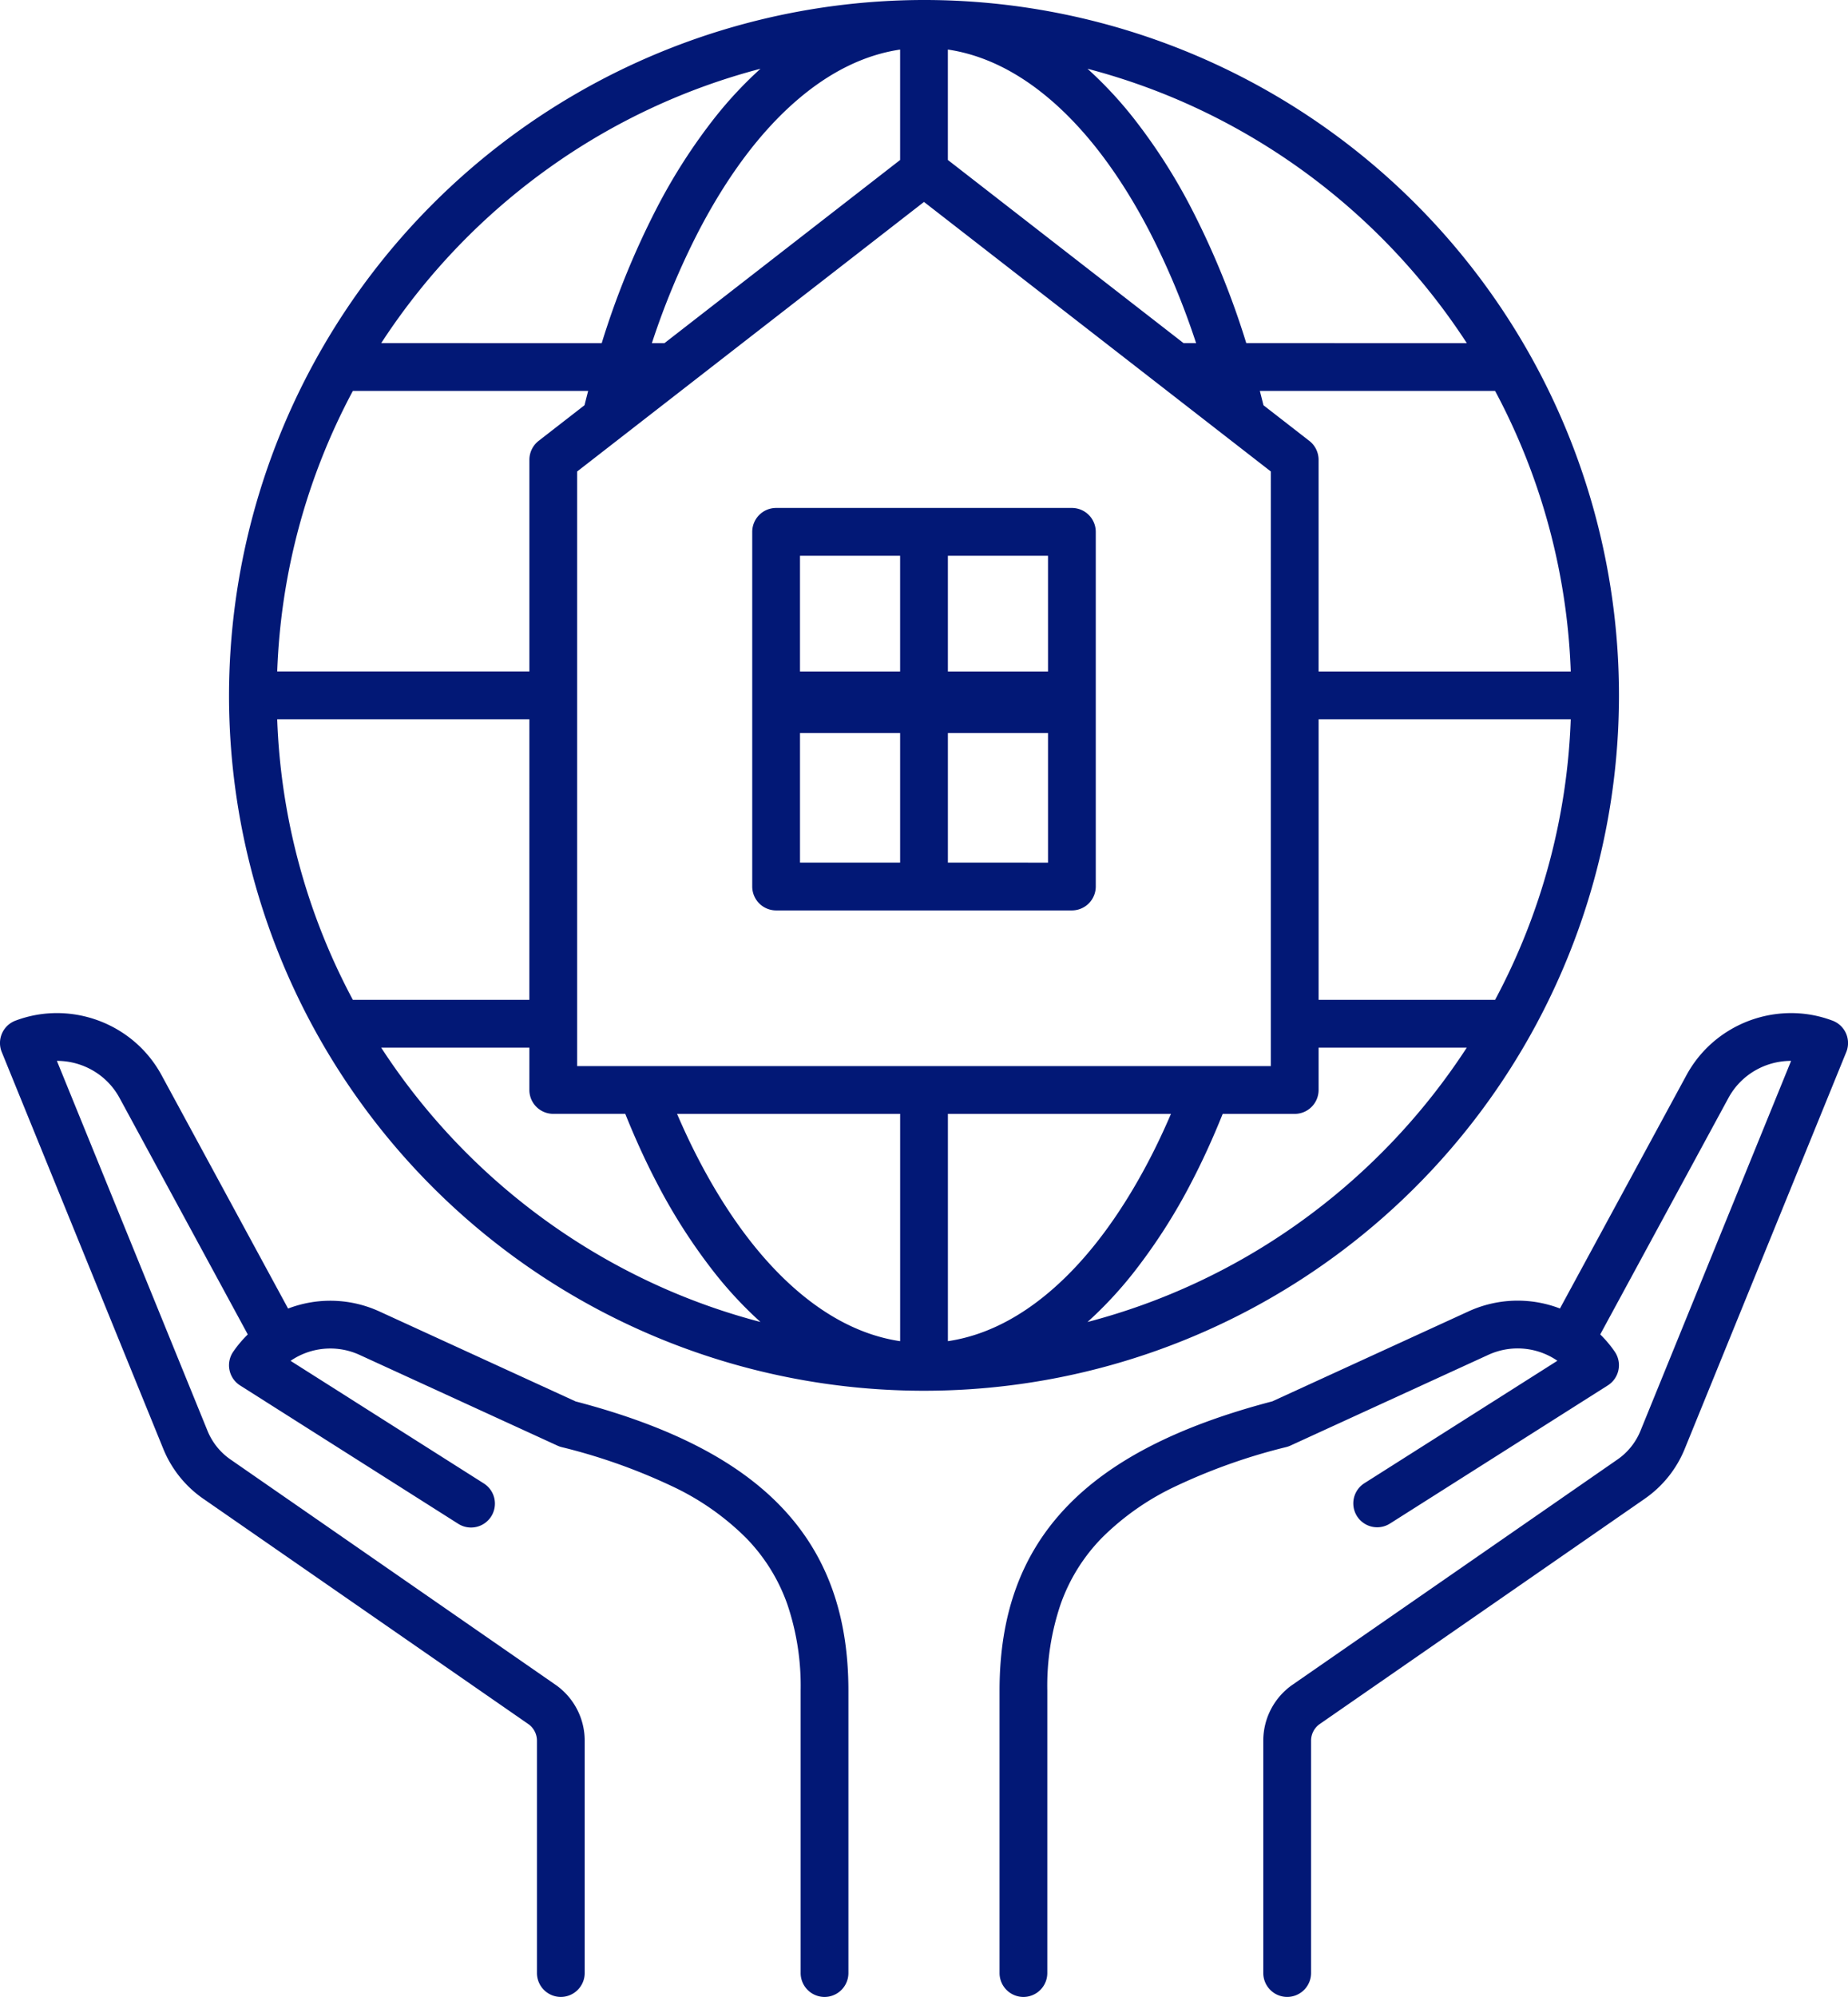
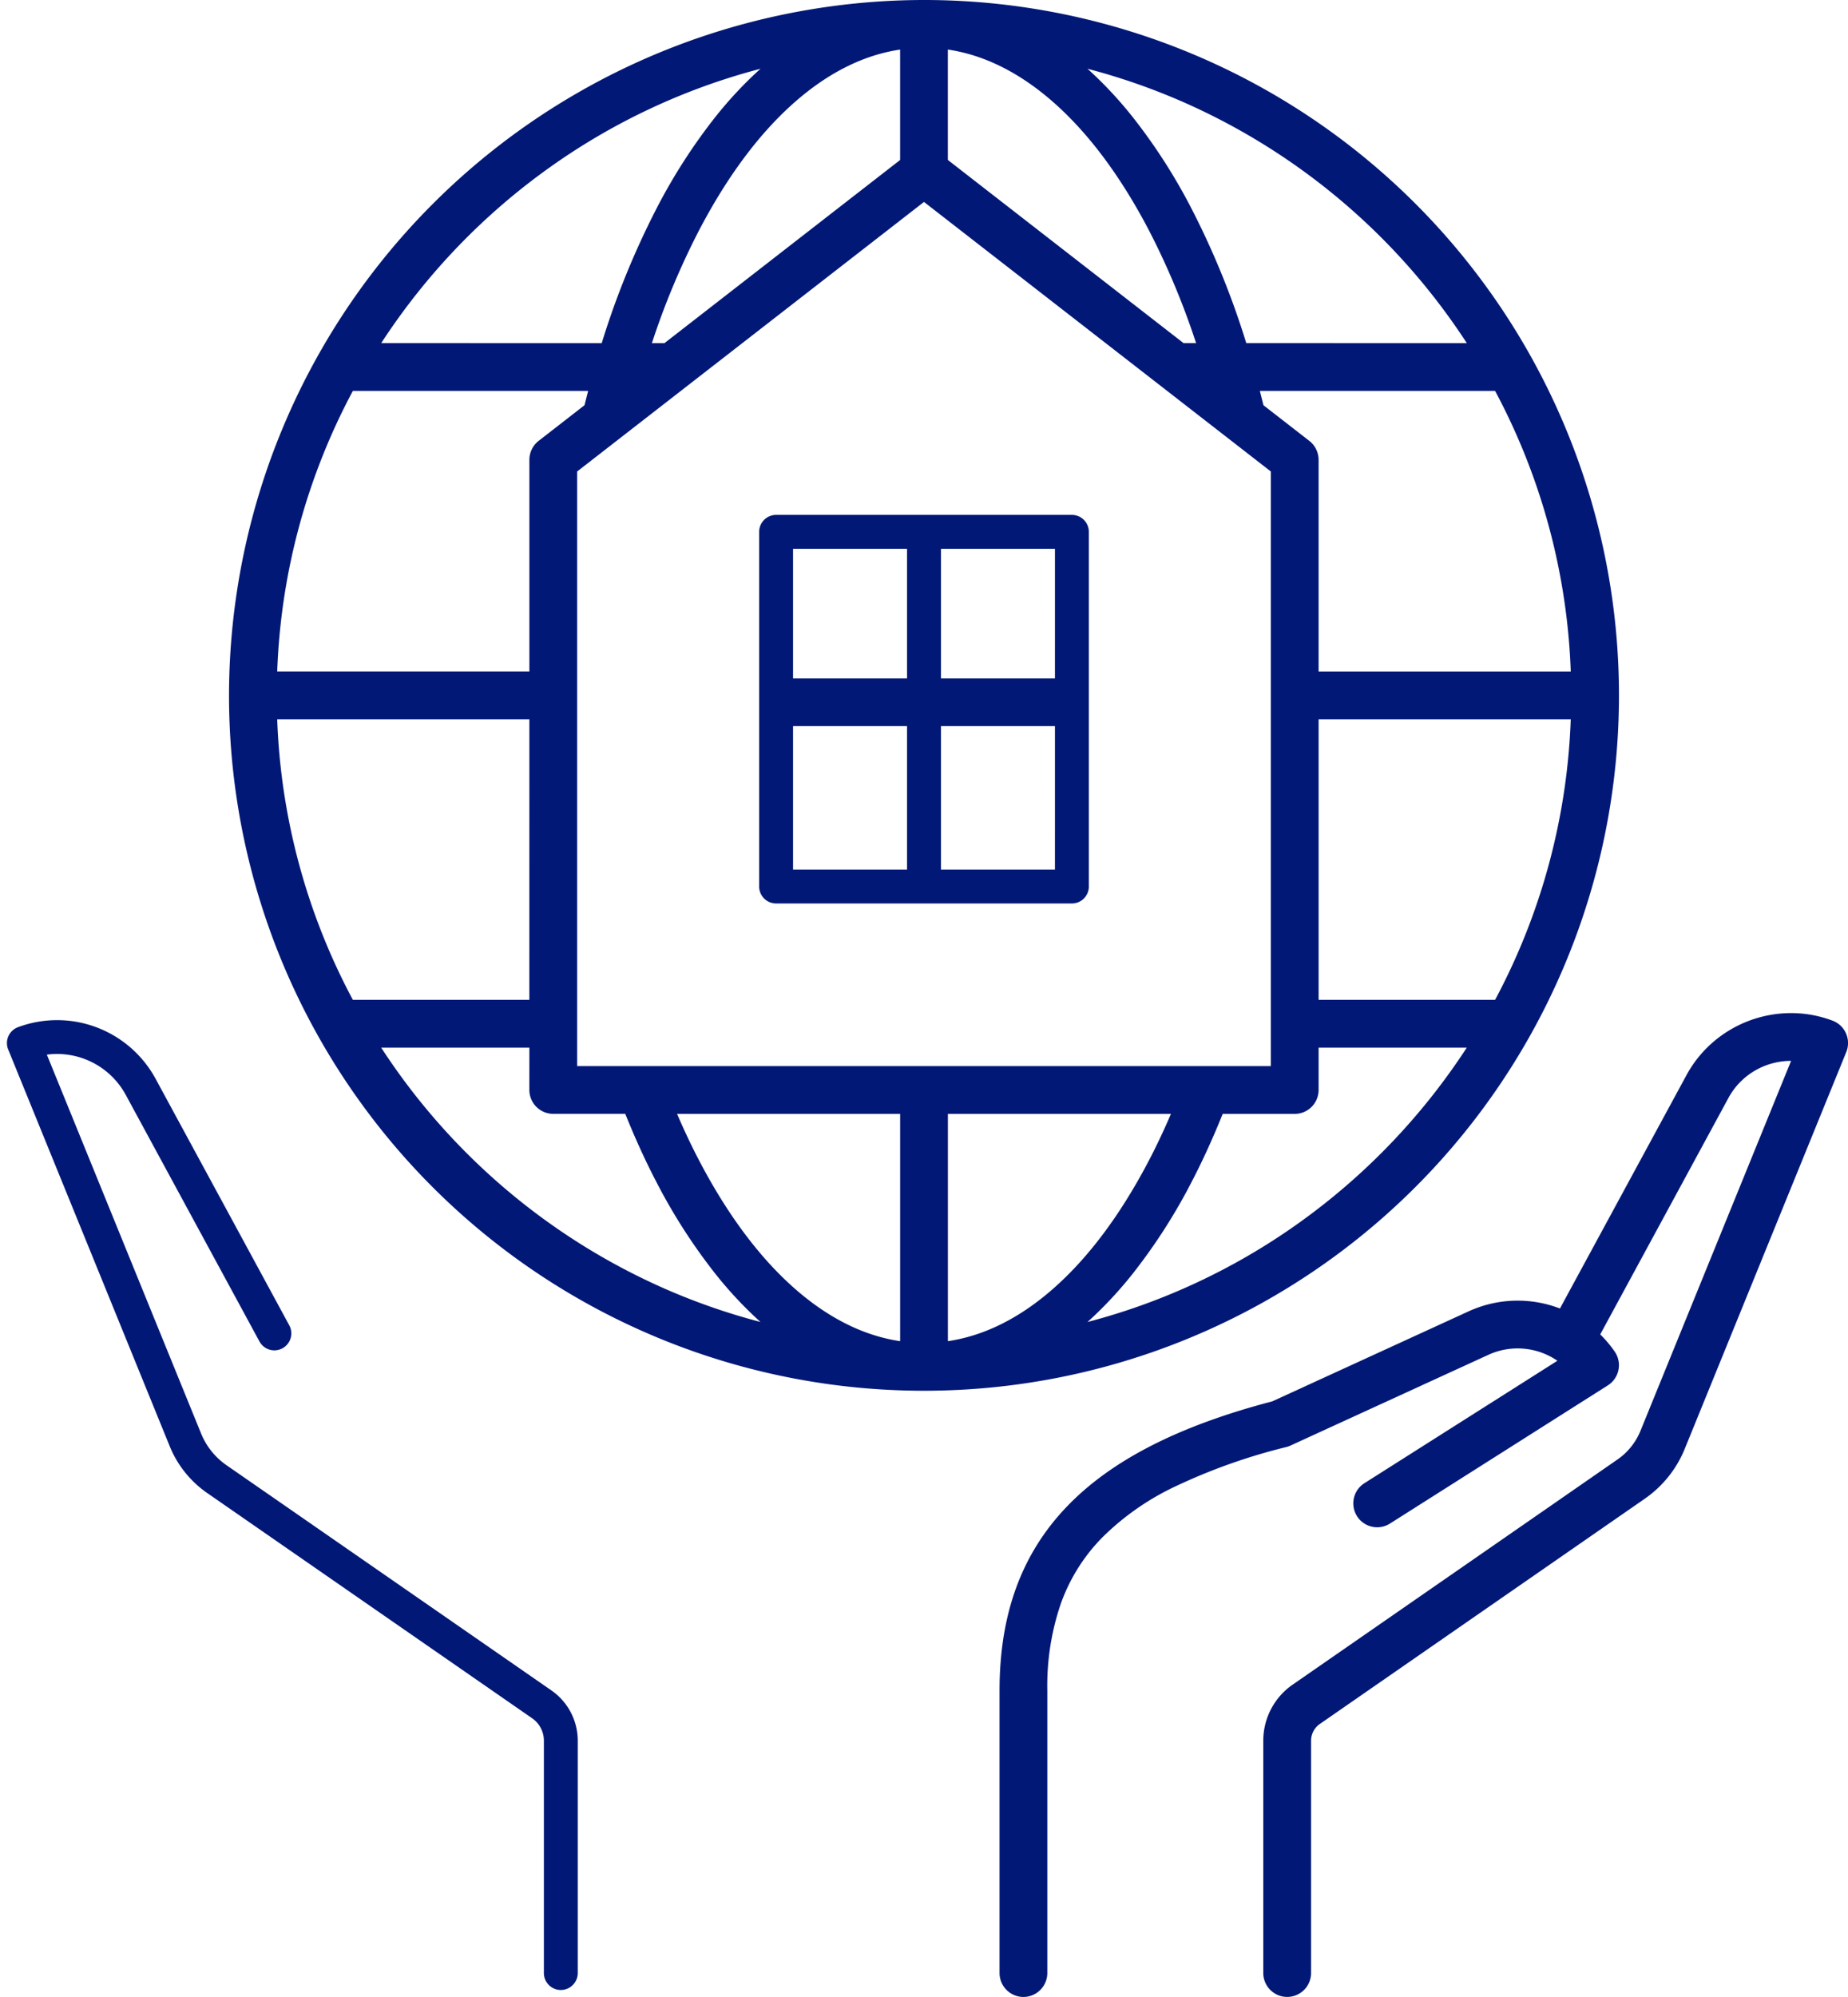
<svg xmlns="http://www.w3.org/2000/svg" width="266.276" height="287.568" viewBox="0 0 266.276 287.568">
  <g transform="translate(-421.002 -6624.32)">
    <g transform="translate(422 6625.32)">
      <g transform="translate(0 145.894)">
-         <path d="M2083.04,2154.9a2.441,2.441,0,0,1-2.441-2.44v-40.681c0-19.113-10.2-29.552-35.2-36.031a2.376,2.376,0,0,1-.4-.144l-28.524-13.073a11.122,11.122,0,0,0-12.1,1.851l29,18.387a2.441,2.441,0,1,1-2.614,4.123l-31.394-19.9a2.44,2.44,0,0,1-.7-3.451,16,16,0,0,1,19.84-5.442l28.33,12.983c26.721,6.976,38.643,19.535,38.643,40.7v40.681A2.441,2.441,0,0,1,2083.04,2154.9Z" transform="translate(-1965.233 -2015.223)" fill="#021876" />
-         <path d="M2083.04,2155.9a3.445,3.445,0,0,1-3.441-3.44v-40.681a36.569,36.569,0,0,0-1.926-12.446,26,26,0,0,0-6.013-9.609,37.833,37.833,0,0,0-10.651-7.4,83.919,83.919,0,0,0-15.857-5.606,3.383,3.383,0,0,1-.573-.2l-28.522-13.072a10.123,10.123,0,0,0-9.955.851l27.81,17.633a3.441,3.441,0,1,1-3.686,5.811l-31.394-19.9a3.44,3.44,0,0,1-.986-4.865,16.994,16.994,0,0,1,21.078-5.781l28.251,12.947c13.627,3.567,23.352,8.568,29.73,15.286,6.443,6.787,9.576,15.41,9.576,26.362v40.681A3.445,3.445,0,0,1,2083.04,2155.9Zm-71.208-95.386a12.071,12.071,0,0,1,5.059,1.107l28.53,13.075a1.388,1.388,0,0,0,.235.083,85.864,85.864,0,0,1,16.234,5.745,39.786,39.786,0,0,1,11.2,7.8,27.96,27.96,0,0,1,6.466,10.333,38.517,38.517,0,0,1,2.042,13.119v40.681a1.441,1.441,0,0,0,2.882,0v-40.681c0-10.414-2.952-18.587-9.026-24.985-6.127-6.454-15.57-11.278-28.87-14.75l-.085-.022-.079-.036L2018.092,2059a14.994,14.994,0,0,0-18.6,5.1,1.441,1.441,0,0,0,.413,2.037l31.4,19.9a1.441,1.441,0,1,0,1.543-2.434l-30.11-19.091.976-.882A12.1,12.1,0,0,1,2011.832,2060.511Z" transform="translate(-1965.233 -2015.223)" fill="#021876" />
        <path d="M2034.819,2142.069a2.441,2.441,0,0,1-2.44-2.441v-33.459a3.926,3.926,0,0,0-1.69-3.227l-46.816-32.433a15.125,15.125,0,0,1-5.41-6.748l-23.273-57.135a2.44,2.44,0,0,1,1.4-3.2,16.152,16.152,0,0,1,19.8,7.351l19.3,35.577a2.441,2.441,0,0,1-4.292,2.328l-19.3-35.573a11.262,11.262,0,0,0-11.336-5.734l22.219,54.55a10.273,10.273,0,0,0,3.67,4.577l46.815,32.432a8.807,8.807,0,0,1,3.792,7.24v33.459A2.441,2.441,0,0,1,2034.819,2142.069Z" transform="translate(-1955.009 -2002.395)" fill="#021876" />
-         <path d="M2034.819,2143.069a3.445,3.445,0,0,1-3.44-3.441v-33.459a2.927,2.927,0,0,0-1.259-2.405l-46.816-32.433a16.123,16.123,0,0,1-5.767-7.193L1954.264,2007a3.44,3.44,0,0,1,1.971-4.518,16.887,16.887,0,0,1,5.982-1.091,17.255,17.255,0,0,1,8.667,2.344,17,17,0,0,1,6.384,6.555l19.3,35.579a3.441,3.441,0,1,1-6.05,3.281l-19.3-35.573a10.134,10.134,0,0,0-3.808-3.906,10.327,10.327,0,0,0-5.184-1.4h-.018l21.7,53.269a9.274,9.274,0,0,0,3.314,4.132l46.815,32.432a9.807,9.807,0,0,1,4.222,8.062v33.459A3.445,3.445,0,0,1,2034.819,2143.069Zm-72.6-139.674a14.891,14.891,0,0,0-5.276.962,1.44,1.44,0,0,0-.826,1.891l23.273,57.136a14.127,14.127,0,0,0,5.054,6.3l46.816,32.433a4.927,4.927,0,0,1,2.12,4.049v33.459a1.441,1.441,0,1,0,2.882,0v-33.459a7.807,7.807,0,0,0-3.361-6.418l-46.815-32.432a11.271,11.271,0,0,1-4.027-5.021l-22.707-55.748,1.282-.17a12.184,12.184,0,0,1,1.6-.105,12.328,12.328,0,0,1,6.189,1.672,12.133,12.133,0,0,1,4.56,4.68l19.3,35.575a1.441,1.441,0,0,0,1.268.755,1.442,1.442,0,0,0,1.266-2.129l-19.3-35.577a15,15,0,0,0-5.633-5.781A15.252,15.252,0,0,0,1962.217,2003.395Z" transform="translate(-1955.009 -2002.395)" fill="#021876" />
      </g>
      <g transform="translate(144.031 145.892)">
        <path d="M2146.1,2154.9a2.441,2.441,0,0,1-2.441-2.441v-40.681c0-21.167,11.921-33.726,38.643-40.7l28.33-12.983a15.994,15.994,0,0,1,19.84,5.442,2.442,2.442,0,0,1-.7,3.451l-31.395,19.9a2.44,2.44,0,1,1-2.614-4.122l29-18.387a11.12,11.12,0,0,0-12.1-1.851l-28.525,13.073a2.462,2.462,0,0,1-.4.143c-25,6.48-35.2,16.918-35.2,36.031v40.681A2.442,2.442,0,0,1,2146.1,2154.9Z" transform="translate(-2143.664 -2015.221)" fill="#021876" />
        <path d="M2146.1,2155.9a3.445,3.445,0,0,1-3.441-3.441v-40.681c0-10.951,3.132-19.574,9.575-26.361,6.378-6.718,16.1-11.719,29.73-15.287l28.251-12.947a16.99,16.99,0,0,1,21.079,5.782,3.442,3.442,0,0,1-.987,4.865l-31.394,19.9a3.44,3.44,0,1,1-3.684-5.811l27.809-17.633a10.119,10.119,0,0,0-9.955-.851l-28.525,13.073a3.487,3.487,0,0,1-.569.2,83.932,83.932,0,0,0-15.859,5.606,37.828,37.828,0,0,0-10.651,7.4,26,26,0,0,0-6.013,9.609,36.567,36.567,0,0,0-1.926,12.445v40.681A3.445,3.445,0,0,1,2146.1,2155.9Zm71.209-98.27a14.923,14.923,0,0,0-6.26,1.372l-28.41,13.02-.084.022c-13.3,3.472-22.743,8.3-28.869,14.751-6.073,6.4-9.026,14.57-9.026,24.984v40.681a1.441,1.441,0,0,0,2.882,0v-40.681a38.517,38.517,0,0,1,2.042-13.118,27.954,27.954,0,0,1,6.466-10.333,39.777,39.777,0,0,1,11.2-7.8,85.879,85.879,0,0,1,16.235-5.746,1.455,1.455,0,0,0,.239-.084l28.525-13.073a12.118,12.118,0,0,1,13.183,2.018l.976.882-30.11,19.092a1.441,1.441,0,1,0,1.542,2.433l31.4-19.9a1.442,1.442,0,0,0,.413-2.038A15.018,15.018,0,0,0,2217.314,2057.626Z" transform="translate(-2143.664 -2015.221)" fill="#021876" />
        <path d="M2195.873,2142.068a2.441,2.441,0,0,1-2.441-2.441v-33.459a8.811,8.811,0,0,1,3.792-7.24l46.816-32.432a10.262,10.262,0,0,0,3.669-4.577l22.22-54.549a11.257,11.257,0,0,0-11.339,5.737l-19.294,35.569a2.441,2.441,0,1,1-4.292-2.328l19.3-35.573a16.151,16.151,0,0,1,19.805-7.355,2.443,2.443,0,0,1,1.4,3.205l-23.273,57.135a15.114,15.114,0,0,1-5.412,6.748L2200,2102.941a3.927,3.927,0,0,0-1.69,3.227v33.459A2.442,2.442,0,0,1,2195.873,2142.068Z" transform="translate(-2155.436 -2002.393)" fill="#021876" />
        <path d="M2195.873,2143.068a3.445,3.445,0,0,1-3.441-3.441v-33.459a9.811,9.811,0,0,1,4.222-8.062l46.816-32.432a9.265,9.265,0,0,0,3.313-4.132l21.7-53.269h-.024a10.31,10.31,0,0,0-5.181,1.4,10.15,10.15,0,0,0-3.808,3.911l-19.294,35.567a3.441,3.441,0,1,1-6.05-3.281l19.3-35.573a17.021,17.021,0,0,1,6.387-6.56,17.249,17.249,0,0,1,8.668-2.345,16.869,16.869,0,0,1,5.982,1.092,3.442,3.442,0,0,1,1.971,4.518l-23.273,57.135a16.11,16.11,0,0,1-5.769,7.193l-46.814,32.433a2.926,2.926,0,0,0-1.26,2.405v33.459A3.445,3.445,0,0,1,2195.873,2143.068Zm72.584-136.8a12.161,12.161,0,0,1,1.6.107l1.281.171-.488,1.2-22.22,54.549a11.256,11.256,0,0,1-4.026,5.022l-46.816,32.432a7.811,7.811,0,0,0-3.361,6.418v33.459a1.441,1.441,0,0,0,2.882,0v-33.459a4.927,4.927,0,0,1,2.121-4.049l46.814-32.433a14.116,14.116,0,0,0,5.055-6.3l23.273-57.135a1.443,1.443,0,0,0-.826-1.893,14.878,14.878,0,0,0-5.275-.963,15.247,15.247,0,0,0-7.662,2.074,15.02,15.02,0,0,0-5.636,5.787l-19.295,35.571a1.444,1.444,0,0,0,.58,1.954,1.425,1.425,0,0,0,.684.174,1.442,1.442,0,0,0,1.27-.754l19.294-35.569a12.151,12.151,0,0,1,4.559-4.684A12.311,12.311,0,0,1,2268.457,2006.273Z" transform="translate(-2155.436 -2002.393)" fill="#021876" />
      </g>
      <g transform="translate(33.001 0)">
        <path d="M2124.891,2064.449v.093q1.216.031,2.441.031C2126.515,2064.573,2125.7,2064.53,2124.891,2064.449Z" transform="translate(-2028.193 -1871.179)" fill="#021876" />
        <path d="M2123.891,2063.344l1.1.11c.789.079,1.576.119,2.341.119v2c-.827,0-1.657-.011-2.467-.031l-.974-.025Z" transform="translate(-2028.193 -1871.179)" fill="#021876" />
        <path d="M2128.088,2064.573q1.225,0,2.441-.031v-.093C2129.718,2064.53,2128.9,2064.573,2128.088,2064.573Z" transform="translate(-2028.949 -1871.179)" fill="#021876" />
-         <path d="M2128.088,2065.573v-2c.763,0,1.551-.04,2.342-.119l1.1-.11v2.172l-.974.025C2129.745,2065.563,2128.915,2065.573,2128.088,2065.573Z" transform="translate(-2028.949 -1871.179)" fill="#021876" />
+         <path d="M2128.088,2065.573v-2c.763,0,1.551-.04,2.342-.119l1.1-.11v2.172l-.974.025Z" transform="translate(-2028.949 -1871.179)" fill="#021876" />
        <path d="M2097.373,1811.3a99.138,99.138,0,1,0,99.138,99.137A99.251,99.251,0,0,0,2097.373,1811.3ZM2191.6,1908h-38.366v-31.484a2.441,2.441,0,0,0-.942-1.928l-6.893-5.353c-.295-1.226-.608-2.437-.93-3.64h35.794A93.63,93.63,0,0,1,2191.6,1908Zm-14.189-47.286H2143.07a117.832,117.832,0,0,0-7.972-19.774c-5.214-10.024-11.38-17.682-18.141-22.7A94.537,94.537,0,0,1,2177.409,1860.712Zm-77.6-44.4c11.576,1.166,22.489,10.605,30.954,26.882a111.82,111.82,0,0,1,7.188,17.521h-3.531l-34.611-26.881Zm0,23.7,26.651,20.7,6.286,4.881,8.287,6.436,5.96,4.629,1.353,1.051v87.115H2046.4v-87.115l1.353-1.05,5.96-4.63,8.287-6.436,6.286-4.881,26.651-20.7,2.441-1.9Zm-4.881-6.182-34.611,26.881h-3.53a111.632,111.632,0,0,1,7.188-17.521c8.465-16.277,19.376-25.716,30.953-26.882Zm-17.145-15.6c-6.76,5.021-12.927,12.678-18.141,22.7a117.956,117.956,0,0,0-7.971,19.774h-34.339A94.535,94.535,0,0,1,2077.788,1818.235Zm-63.3,47.358h35.8c-.323,1.2-.636,2.414-.931,3.64l-6.892,5.353a2.44,2.44,0,0,0-.943,1.928V1908h-38.366A93.627,93.627,0,0,1,2014.485,1865.593Zm-11.337,47.287h38.366v42.405h-27.029A93.635,93.635,0,0,1,2003.148,1912.88Zm14.19,47.287h24.176v7.1a2.441,2.441,0,0,0,2.442,2.441h11.057a109.175,109.175,0,0,0,4.635,10.236c5.214,10.024,11.38,17.682,18.141,22.7A94.534,94.534,0,0,1,2017.337,1960.167Zm80.036,44.528q-1.225,0-2.441-.031v-.094c-11.577-1.167-22.488-10.607-30.953-26.883-1.322-2.541-2.549-5.213-3.7-7.982h34.653v34.865a23.983,23.983,0,0,0,4.881,0v-34.865h34.652c-1.15,2.768-2.377,5.441-3.7,7.982-8.465,16.277-19.377,25.717-30.954,26.883v.094Q2098.6,2004.7,2097.373,2004.7Zm19.584-2.052c6.762-5.02,12.927-12.677,18.141-22.7a109.178,109.178,0,0,0,4.636-10.236h11.057a2.44,2.44,0,0,0,2.44-2.441v-7.1h24.177A94.531,94.531,0,0,1,2116.957,2002.643Zm63.3-47.358h-27.029V1912.88H2191.6A93.629,93.629,0,0,1,2180.26,1955.285Z" transform="translate(-1998.234 -1811.301)" fill="#021876" />
        <path d="M2097.373,1810.3a100.138,100.138,0,1,1-100.139,100.137A100.251,100.251,0,0,1,2097.373,1810.3Zm0,198.276a98.138,98.138,0,1,0-98.139-98.139A98.249,98.249,0,0,0,2097.373,2008.577Zm-1.441-193.375v19.118l-.386.3-34.882,27.091h-5.242l.417-1.3a112.832,112.832,0,0,1,7.254-17.679c4.267-8.2,9.159-14.732,14.542-19.4,5.436-4.716,11.222-7.412,17.2-8.014Zm-2,18.139v-15.9c-5.172.766-10.209,3.252-14.988,7.4-5.191,4.5-9.928,10.834-14.078,18.814a109.505,109.505,0,0,0-6.7,16.06h1.811Zm4.881-18.139,1.1.111c5.976.6,11.763,3.3,17.2,8.014,5.383,4.67,10.275,11.2,14.542,19.4a113.033,113.033,0,0,1,7.254,17.678l.417,1.3h-5.243l-.271-.21-35-27.181Zm37.765,44.51a109.707,109.707,0,0,0-6.7-16.06c-4.15-7.98-8.886-14.309-14.078-18.814-4.78-4.146-9.816-6.632-14.988-7.4v15.9l33.954,26.371Zm-59-42.455.8,1.781a52.026,52.026,0,0,0-9.466,9.3,80,80,0,0,0-8.384,13.064,117.109,117.109,0,0,0-7.9,19.606l-.217.707h-36.88l.953-1.529a95.785,95.785,0,0,1,42.6-36.958A94.69,94.69,0,0,1,2077.58,1817.256Zm-26.641,42.455a118.452,118.452,0,0,1,7.821-19.236,82,82,0,0,1,8.6-13.391,57.838,57.838,0,0,1,6.452-6.881,92.843,92.843,0,0,0-30.2,14.086,94.019,94.019,0,0,0-24.446,25.422Zm66.226-42.455a94.811,94.811,0,0,1,35.131,15.4,96.008,96.008,0,0,1,25.962,27.525l.954,1.529h-36.88l-.217-.707a116.968,116.968,0,0,0-7.9-19.606,79.991,79.991,0,0,0-8.384-13.064,52.023,52.023,0,0,0-9.466-9.3Zm58.421,42.455a93.785,93.785,0,0,0-40.732-34.657,92.732,92.732,0,0,0-13.918-4.851,57.818,57.818,0,0,1,6.452,6.881,81.979,81.979,0,0,1,8.6,13.391,118.321,118.321,0,0,1,7.822,19.236Zm-78.213-22.861,3.054,2.372,48.923,38v88.6H2045.4v-88.6l1.74-1.35,20.533-15.947Zm49.977,41.347-49.977-38.815-1.828,1.419-48.15,37.4v85.625h99.955Zm-133.46-13.605h37.694l-.338,1.259c-.359,1.338-.662,2.521-.925,3.615l-.082.341-7.17,5.568a1.45,1.45,0,0,0-.556,1.138V1909h-40.392l.026-1.026a94.631,94.631,0,0,1,11.458-42.857Zm35.091,2h-33.9a92.615,92.615,0,0,0-10.9,40.4h36.335v-30.484a3.463,3.463,0,0,1,1.33-2.718l6.616-5.138C2048.619,1868.006,2048.792,1867.322,2048.981,1866.593Zm94.183-2h37.691l.284.523a94.627,94.627,0,0,1,11.458,42.857l.026,1.026h-40.392v-32.484a1.45,1.45,0,0,0-.556-1.138l-7.17-5.568-.082-.341c-.264-1.1-.558-2.248-.924-3.615Zm36.5,2h-33.9c.191.733.361,1.41.521,2.064l6.617,5.139a3.464,3.464,0,0,1,1.329,2.718V1907h36.335a92.615,92.615,0,0,0-10.9-40.4Zm-177.542,45.287h40.392v44.405H2013.89l-.284-.523a94.639,94.639,0,0,1-11.458-42.857Zm38.392,2h-36.335a92.614,92.614,0,0,0,10.9,40.405h25.432Zm111.718-2h40.392l-.026,1.026a94.626,94.626,0,0,1-11.458,42.857l-.284.523h-28.624Zm38.335,2h-36.335v40.405h25.432a92.613,92.613,0,0,0,10.9-40.405Zm-175.031,45.287h26.978v8.1a1.443,1.443,0,0,0,1.441,1.441h11.737l.25.632a108.617,108.617,0,0,0,4.592,10.142,79.985,79.985,0,0,0,8.384,13.064,52,52,0,0,0,9.466,9.3l-.8,1.781a94.8,94.8,0,0,1-35.13-15.4,96.014,96.014,0,0,1-25.961-27.525Zm24.978,2H2019.16a93.778,93.778,0,0,0,40.731,34.656,92.746,92.746,0,0,0,13.917,4.85,57.816,57.816,0,0,1-6.452-6.88,81.983,81.983,0,0,1-8.6-13.391c-1.55-2.979-3.037-6.238-4.426-9.7h-10.379a3.445,3.445,0,0,1-3.441-3.441Zm111.718-2h26.979l-.953,1.529a95.786,95.786,0,0,1-42.6,36.957,94.693,94.693,0,0,1-18.5,5.968l-.8-1.781a51.984,51.984,0,0,0,9.466-9.3,79.991,79.991,0,0,0,8.384-13.064,108.6,108.6,0,0,0,4.593-10.142l.25-.632h11.737a1.442,1.442,0,0,0,1.44-1.441Zm23.354,2h-21.354v6.1a3.445,3.445,0,0,1-3.44,3.441h-10.379c-1.387,3.454-2.875,6.713-4.427,9.7a82.006,82.006,0,0,1-8.6,13.391,57.785,57.785,0,0,1-6.452,6.88,92.834,92.834,0,0,0,30.2-14.085,94.019,94.019,0,0,0,24.446-25.422Zm-116.8,7.539h37.151v34.944c.484.03.966.046,1.441.046s.956-.015,1.44-.046v-34.944h37.151l-.575,1.384c-1.2,2.9-2.461,5.61-3.735,8.06-4.267,8.2-9.159,14.732-14.542,19.4-5.162,4.479-10.642,7.136-16.3,7.908v.18l-.974.025c-1.6.042-3.326.042-4.933,0l-.974-.025v-.18c-5.658-.772-11.136-3.429-16.3-7.908-5.382-4.67-10.275-11.2-14.542-19.4-1.275-2.451-2.532-5.162-3.736-8.059Zm35.151,2h-32.144c1,2.326,2.034,4.513,3.078,6.52,4.15,7.98,8.886,14.31,14.078,18.814,4.779,4.147,9.816,6.632,14.988,7.4Zm39.025,0h-32.144v32.733c5.172-.767,10.209-3.252,14.988-7.4,5.192-4.5,9.928-10.834,14.078-18.814C2130.924,1975.22,2131.956,1973.032,2132.957,1970.706Z" transform="translate(-1998.234 -1811.301)" fill="#021876" />
        <path d="M2142.039,1907.11h-42.618a2.441,2.441,0,0,0-2.441,2.441v51.076a2.441,2.441,0,0,0,2.441,2.441h42.618a2.441,2.441,0,0,0,2.441-2.441v-51.076A2.441,2.441,0,0,0,2142.039,1907.11Zm-23.75,51.076h-16.427V1937.53h16.427Zm0-27.526h-16.427v-18.668h16.427Zm21.309,27.526h-16.427V1937.53H2139.6Zm0-27.526h-16.427v-18.668H2139.6Z" transform="translate(-2021.591 -1833.963)" fill="#021876" />
-         <path d="M2099.421,1906.11h42.618a3.445,3.445,0,0,1,3.441,3.441v51.076a3.445,3.445,0,0,1-3.441,3.441h-42.618a3.445,3.445,0,0,1-3.441-3.441v-51.076A3.445,3.445,0,0,1,2099.421,1906.11Zm42.618,55.958a1.442,1.442,0,0,0,1.441-1.441v-51.076a1.442,1.442,0,0,0-1.441-1.441h-42.618a1.442,1.442,0,0,0-1.441,1.441v51.076a1.442,1.442,0,0,0,1.441,1.441Zm-41.177-51.076h18.427v20.668h-18.427Zm16.427,2h-14.427v16.668h14.427Zm4.882-2H2140.6v20.668h-18.427Zm16.427,2h-14.427v16.668H2138.6Zm-37.735,23.538h18.427v22.656h-18.427Zm16.427,2h-14.427v18.656h14.427Zm4.882-2H2140.6v22.656h-18.427Zm16.427,2h-14.427v18.656H2138.6Z" transform="translate(-2021.591 -1833.963)" fill="#021876" />
      </g>
    </g>
  </g>
</svg>